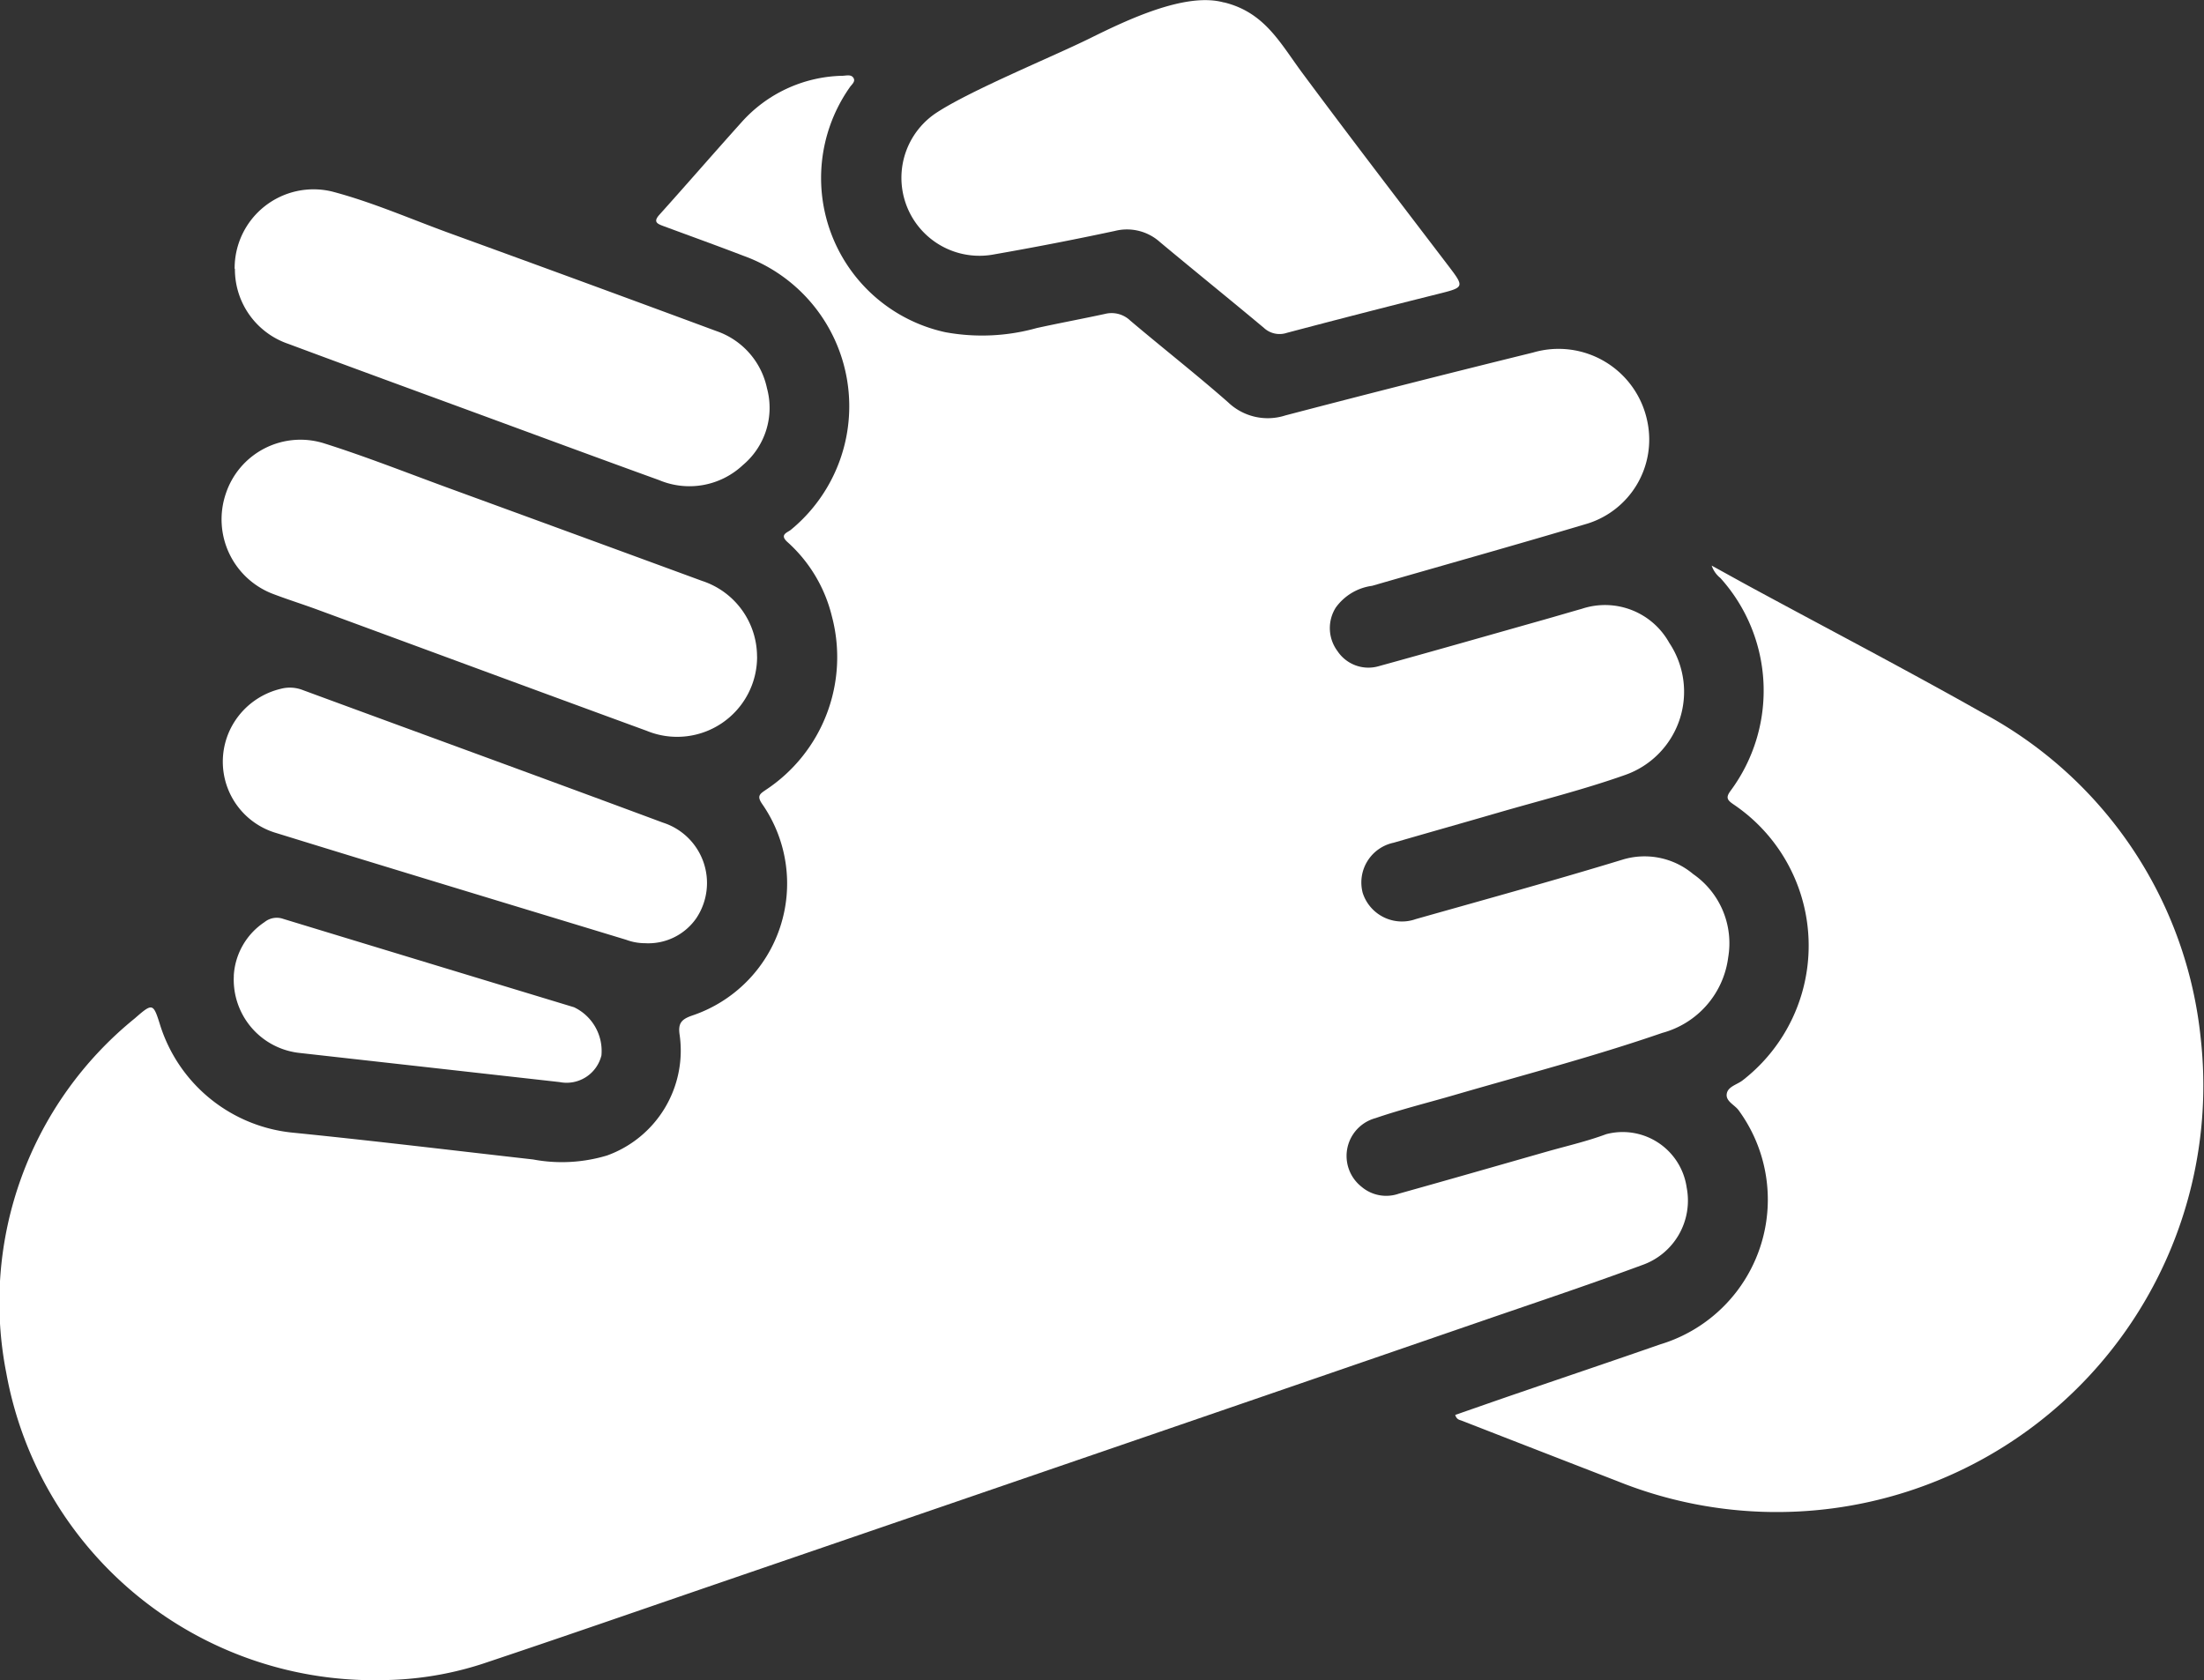
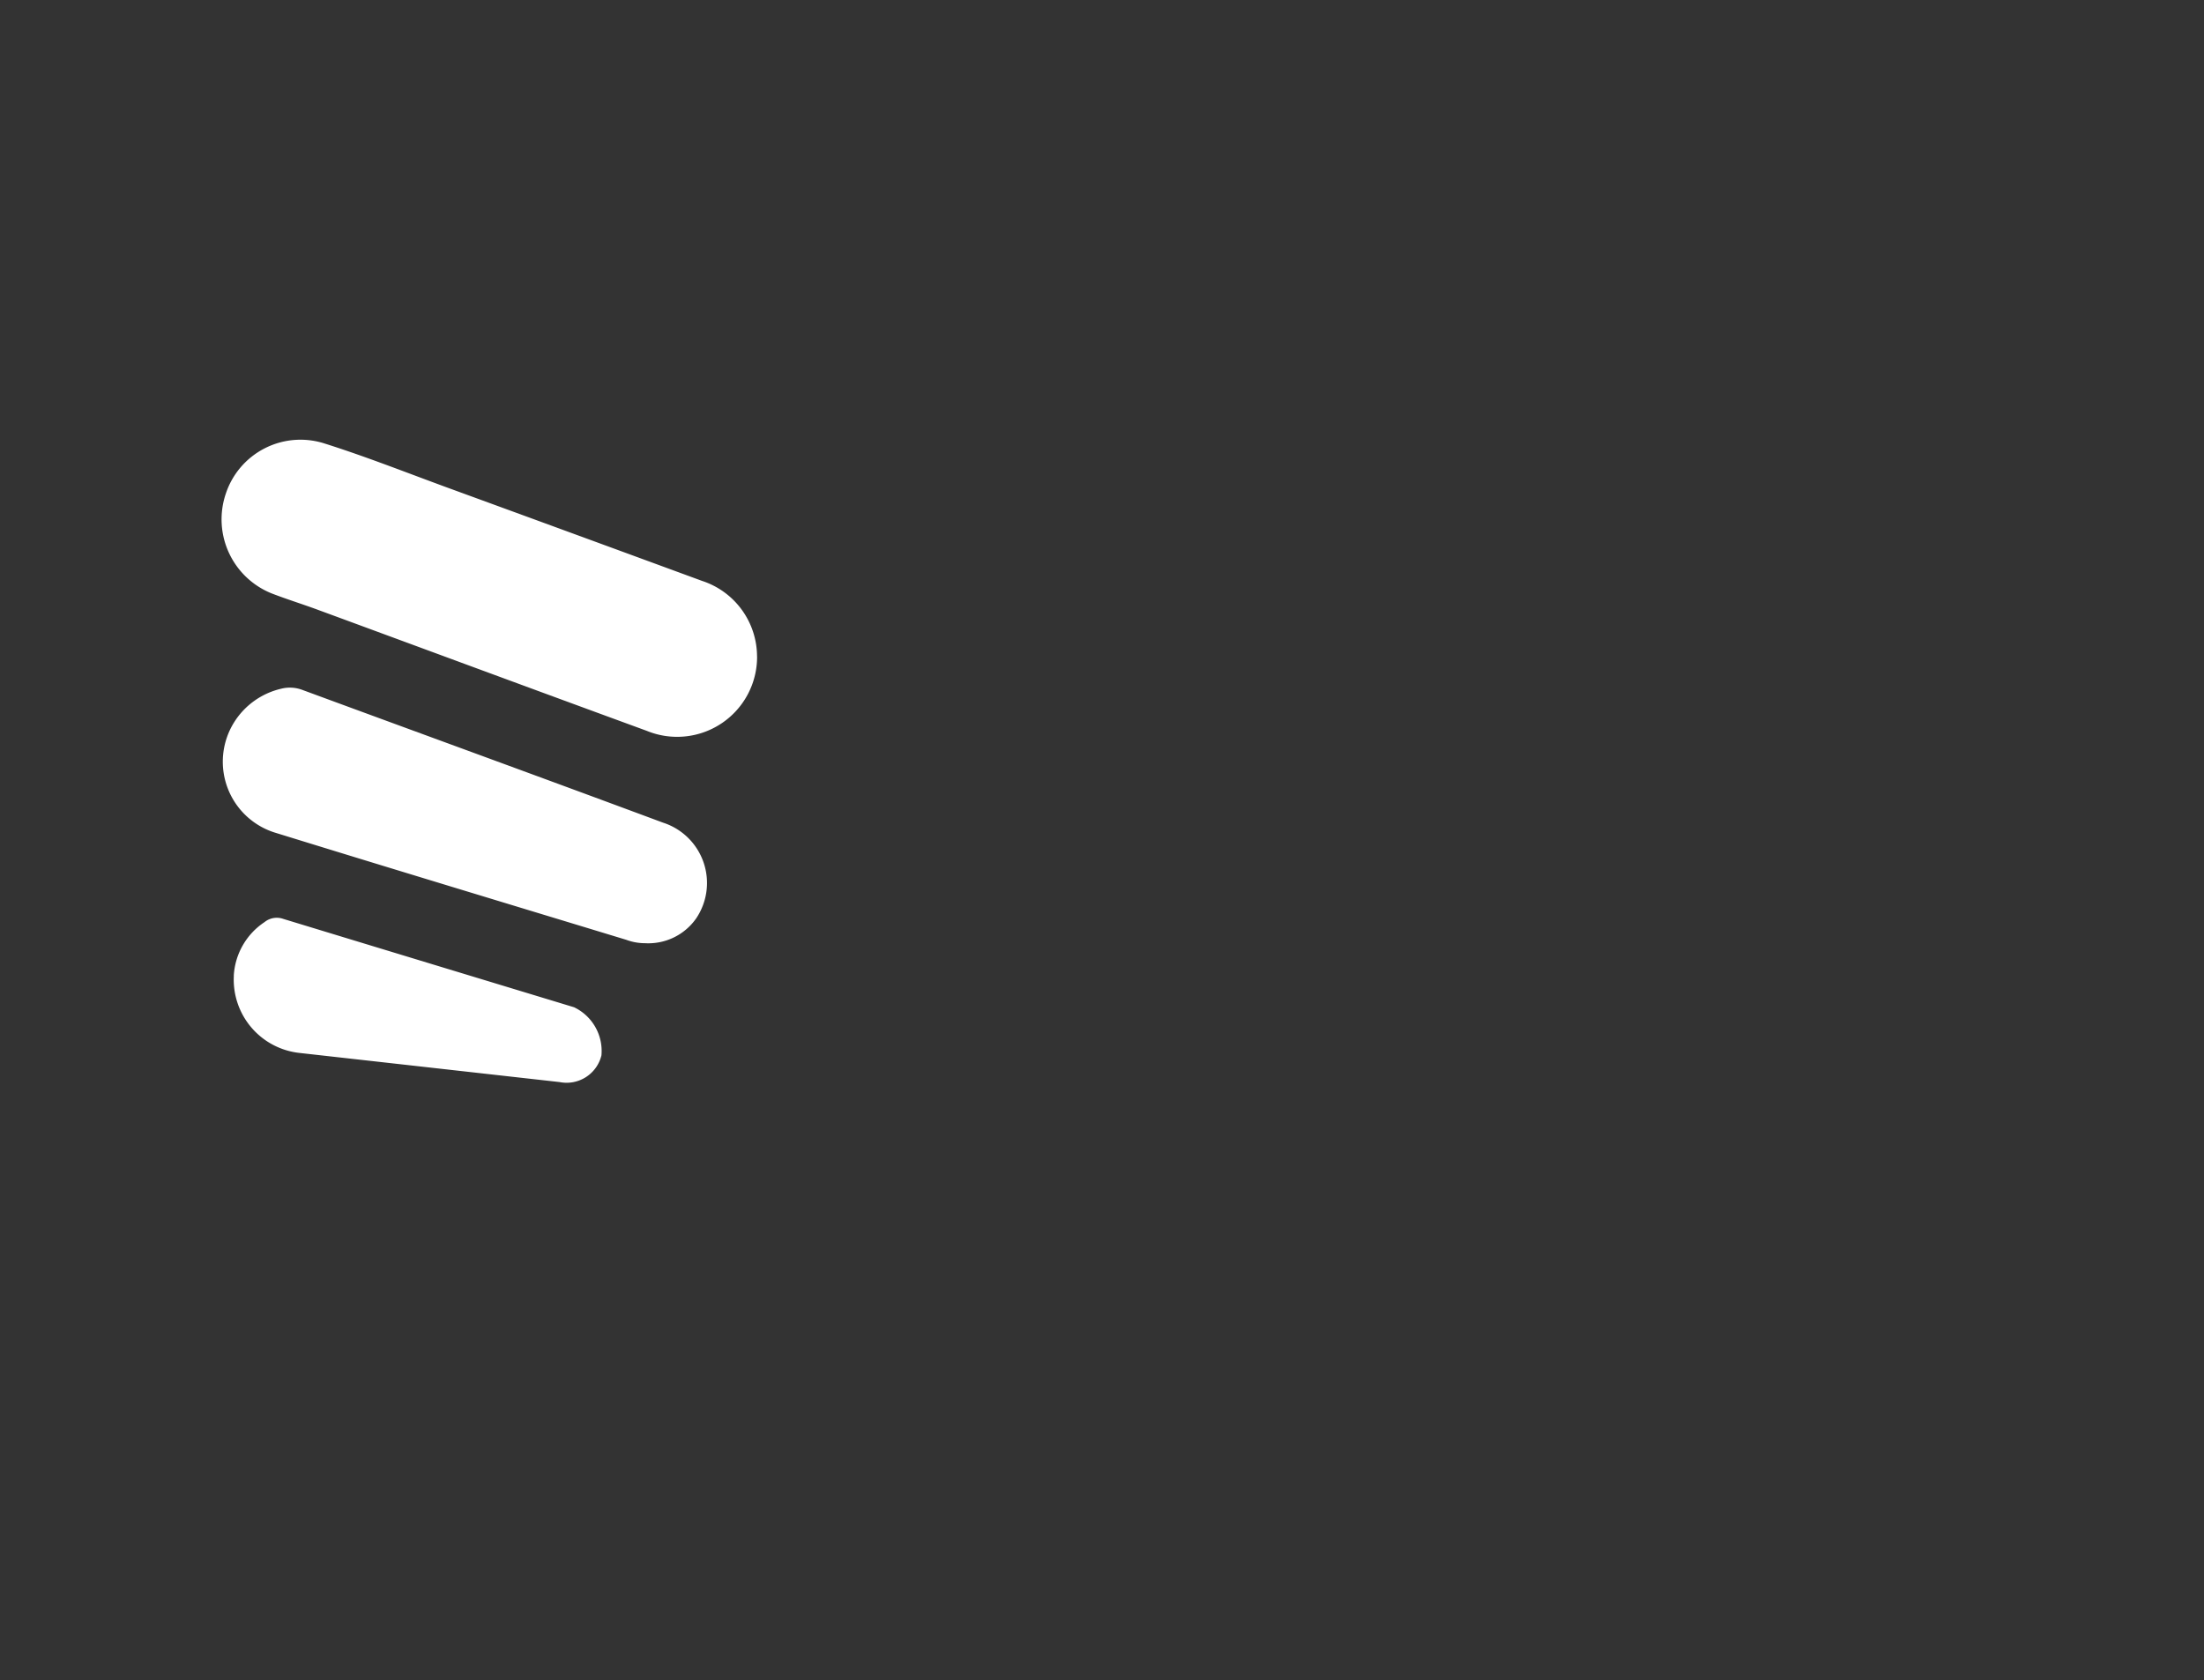
<svg xmlns="http://www.w3.org/2000/svg" id="Gruppe_6" data-name="Gruppe 6" width="82.47" height="62.883" viewBox="0 0 82.47 62.883">
  <rect x="0" y="0" width="82.47" height="62.883" fill="#333333" stroke="none" />
  <defs>
    <clipPath id="clip-path">
      <rect id="Rechteck_9" data-name="Rechteck 9" width="82.47" height="62.883" fill="#fff" />
    </clipPath>
  </defs>
  <g id="Gruppe_5" data-name="Gruppe 5" clip-path="url(#clip-path)">
-     <path id="Pfad_7" data-name="Pfad 7" d="M14.048,67.589A13.983,13.983,0,0,1,.235,56.089,13.677,13.677,0,0,1,5.042,42.821c.679-.594.692-.58.963.29A5.8,5.8,0,0,0,10.991,47.1c2.989.3,5.973.663,8.958,1a5.843,5.843,0,0,0,2.768-.15,4.174,4.174,0,0,0,2.716-4.5c-.072-.452.066-.6.483-.742a5.212,5.212,0,0,0,2.6-7.917c-.207-.3-.077-.375.137-.522a5.955,5.955,0,0,0,2.474-6.5A5.466,5.466,0,0,0,29.474,25c-.332-.291,0-.363.125-.471a5.984,5.984,0,0,0-1.776-10.248c-1-.384-2.011-.748-3.018-1.121-.22-.082-.366-.156-.134-.414,1.031-1.147,2.04-2.312,3.071-3.459a5.2,5.2,0,0,1,3.794-1.745c.137-.006.308-.055.393.071.1.143-.061.253-.133.362a5.906,5.906,0,0,0,3.576,9.164,7.606,7.606,0,0,0,3.422-.156c.851-.187,1.708-.345,2.559-.53a1.008,1.008,0,0,1,.94.252c1.213,1.027,2.465,2.007,3.658,3.055a2.146,2.146,0,0,0,2.147.493q4.624-1.21,9.266-2.353a3.39,3.39,0,0,1,4.285,2.62A3.294,3.294,0,0,1,59.407,24.3c-2.682.8-5.377,1.555-8.066,2.331a2,2,0,0,0-1.36.816,1.439,1.439,0,0,0,.065,1.626,1.389,1.389,0,0,0,1.516.573c2.083-.573,4.161-1.168,6.24-1.756.464-.131.926-.269,1.39-.4a2.748,2.748,0,0,1,3.267,1.272,3.3,3.3,0,0,1-1.671,4.955c-1.552.548-3.156.947-4.739,1.407-1.3.378-2.6.744-3.9,1.121a1.521,1.521,0,0,0-1.159,1.878,1.543,1.543,0,0,0,1.989.98c2.573-.728,5.152-1.437,7.71-2.217a2.826,2.826,0,0,1,2.668.534,3.148,3.148,0,0,1,1.31,3.111A3.371,3.371,0,0,1,62.2,43.363c-2.559.884-5.178,1.568-7.775,2.324-.985.287-1.984.533-2.954.865a1.467,1.467,0,0,0-.53,2.565,1.427,1.427,0,0,0,1.407.261c1.842-.514,3.679-1.043,5.518-1.568.747-.213,1.51-.386,2.236-.657a2.419,2.419,0,0,1,3.011,2,2.557,2.557,0,0,1-1.669,2.9c-2.027.749-4.078,1.433-6.121,2.137q-6.24,2.151-12.481,4.294-7.94,2.727-15.882,5.449c-2.971,1.019-5.937,2.052-8.916,3.046a12.45,12.45,0,0,1-4,.605" transform="translate(0 -4.706)" fill="#fff" />
-     <path id="Pfad_8" data-name="Pfad 8" d="M145.188,88.227c.816-.284,1.619-.566,2.425-.842,1.75-.6,3.5-1.19,5.251-1.8a5.659,5.659,0,0,0,2.931-8.754c-.153-.216-.513-.345-.443-.647.06-.257.4-.324.6-.487a6.376,6.376,0,0,0-.363-10.327c-.236-.162-.278-.257-.1-.5a6.293,6.293,0,0,0-.378-7.962,1.014,1.014,0,0,1-.328-.467c.547.3,1.041.576,1.539.846,2.873,1.556,5.771,3.069,8.615,4.676a15.61,15.61,0,0,1,8.145,12.167,15.962,15.962,0,0,1-21.825,16.577q-2.914-1.129-5.825-2.264c-.083-.032-.19-.036-.246-.218" transform="translate(-90.735 -35.273)" fill="#fff" />
-     <path id="Pfad_9" data-name="Pfad 9" d="M101.967.089c1.528.374,2.1,1.522,2.937,2.65,1.781,2.4,3.6,4.77,5.411,7.147.671.881.674.862-.4,1.131q-2.8.7-5.6,1.441a.858.858,0,0,1-.854-.186c-1.29-1.079-2.6-2.135-3.89-3.212a1.847,1.847,0,0,0-1.687-.417q-2.258.483-4.533.88A2.918,2.918,0,0,1,91.237,4.2c1.32-.853,4.3-2.069,5.71-2.765,1.369-.677,3.586-1.746,5.02-1.341" transform="translate(-56.167 0)" fill="#fff" />
    <path id="Pfad_10" data-name="Pfad 10" d="M42.151,51.994a2.992,2.992,0,0,1-4.136,2.778c-4.1-1.5-8.2-3.018-12.3-4.527-.539-.2-1.089-.371-1.627-.575a2.987,2.987,0,0,1-1.821-3.758,2.943,2.943,0,0,1,3.671-1.9c1.585.5,3.133,1.115,4.695,1.686q4.731,1.728,9.458,3.465a2.982,2.982,0,0,1,2.058,2.827" transform="translate(-13.822 -27.423)" fill="#fff" />
-     <path id="Pfad_11" data-name="Pfad 11" d="M23.409,21.851a2.953,2.953,0,0,1,3.649-2.891c1.519.4,2.96,1.038,4.435,1.573q4.973,1.807,9.935,3.646a2.891,2.891,0,0,1,1.9,2.142,2.794,2.794,0,0,1-.9,2.874,2.923,2.923,0,0,1-3.138.564c-2.309-.835-4.611-1.688-6.916-2.535s-4.64-1.7-6.955-2.563a2.947,2.947,0,0,1-2-2.811" transform="translate(-14.629 -11.791)" fill="#fff" />
    <path id="Pfad_12" data-name="Pfad 12" d="M38.029,78.181a2,2,0,0,1-.7-.126c-4.37-1.329-8.743-2.651-13.108-4A2.781,2.781,0,0,1,22.661,69.9,2.834,2.834,0,0,1,24.4,68.66a1.33,1.33,0,0,1,.824.048C29.717,70.364,34.215,72,38.7,73.669a2.372,2.372,0,0,1,1.247,3.576,2.183,2.183,0,0,1-1.918.936" transform="translate(-13.892 -42.881)" fill="#fff" />
    <path id="Pfad_13" data-name="Pfad 13" d="M23.325,93.742a2.581,2.581,0,0,1,1.151-2,.727.727,0,0,1,.7-.12q5.44,1.657,10.881,3.307a1.812,1.812,0,0,1,1.025,1.8,1.342,1.342,0,0,1-1.568,1q-4.869-.546-9.737-1.091a2.759,2.759,0,0,1-2.45-2.891" transform="translate(-14.577 -57.232)" fill="#fff" />
  </g>
</svg>